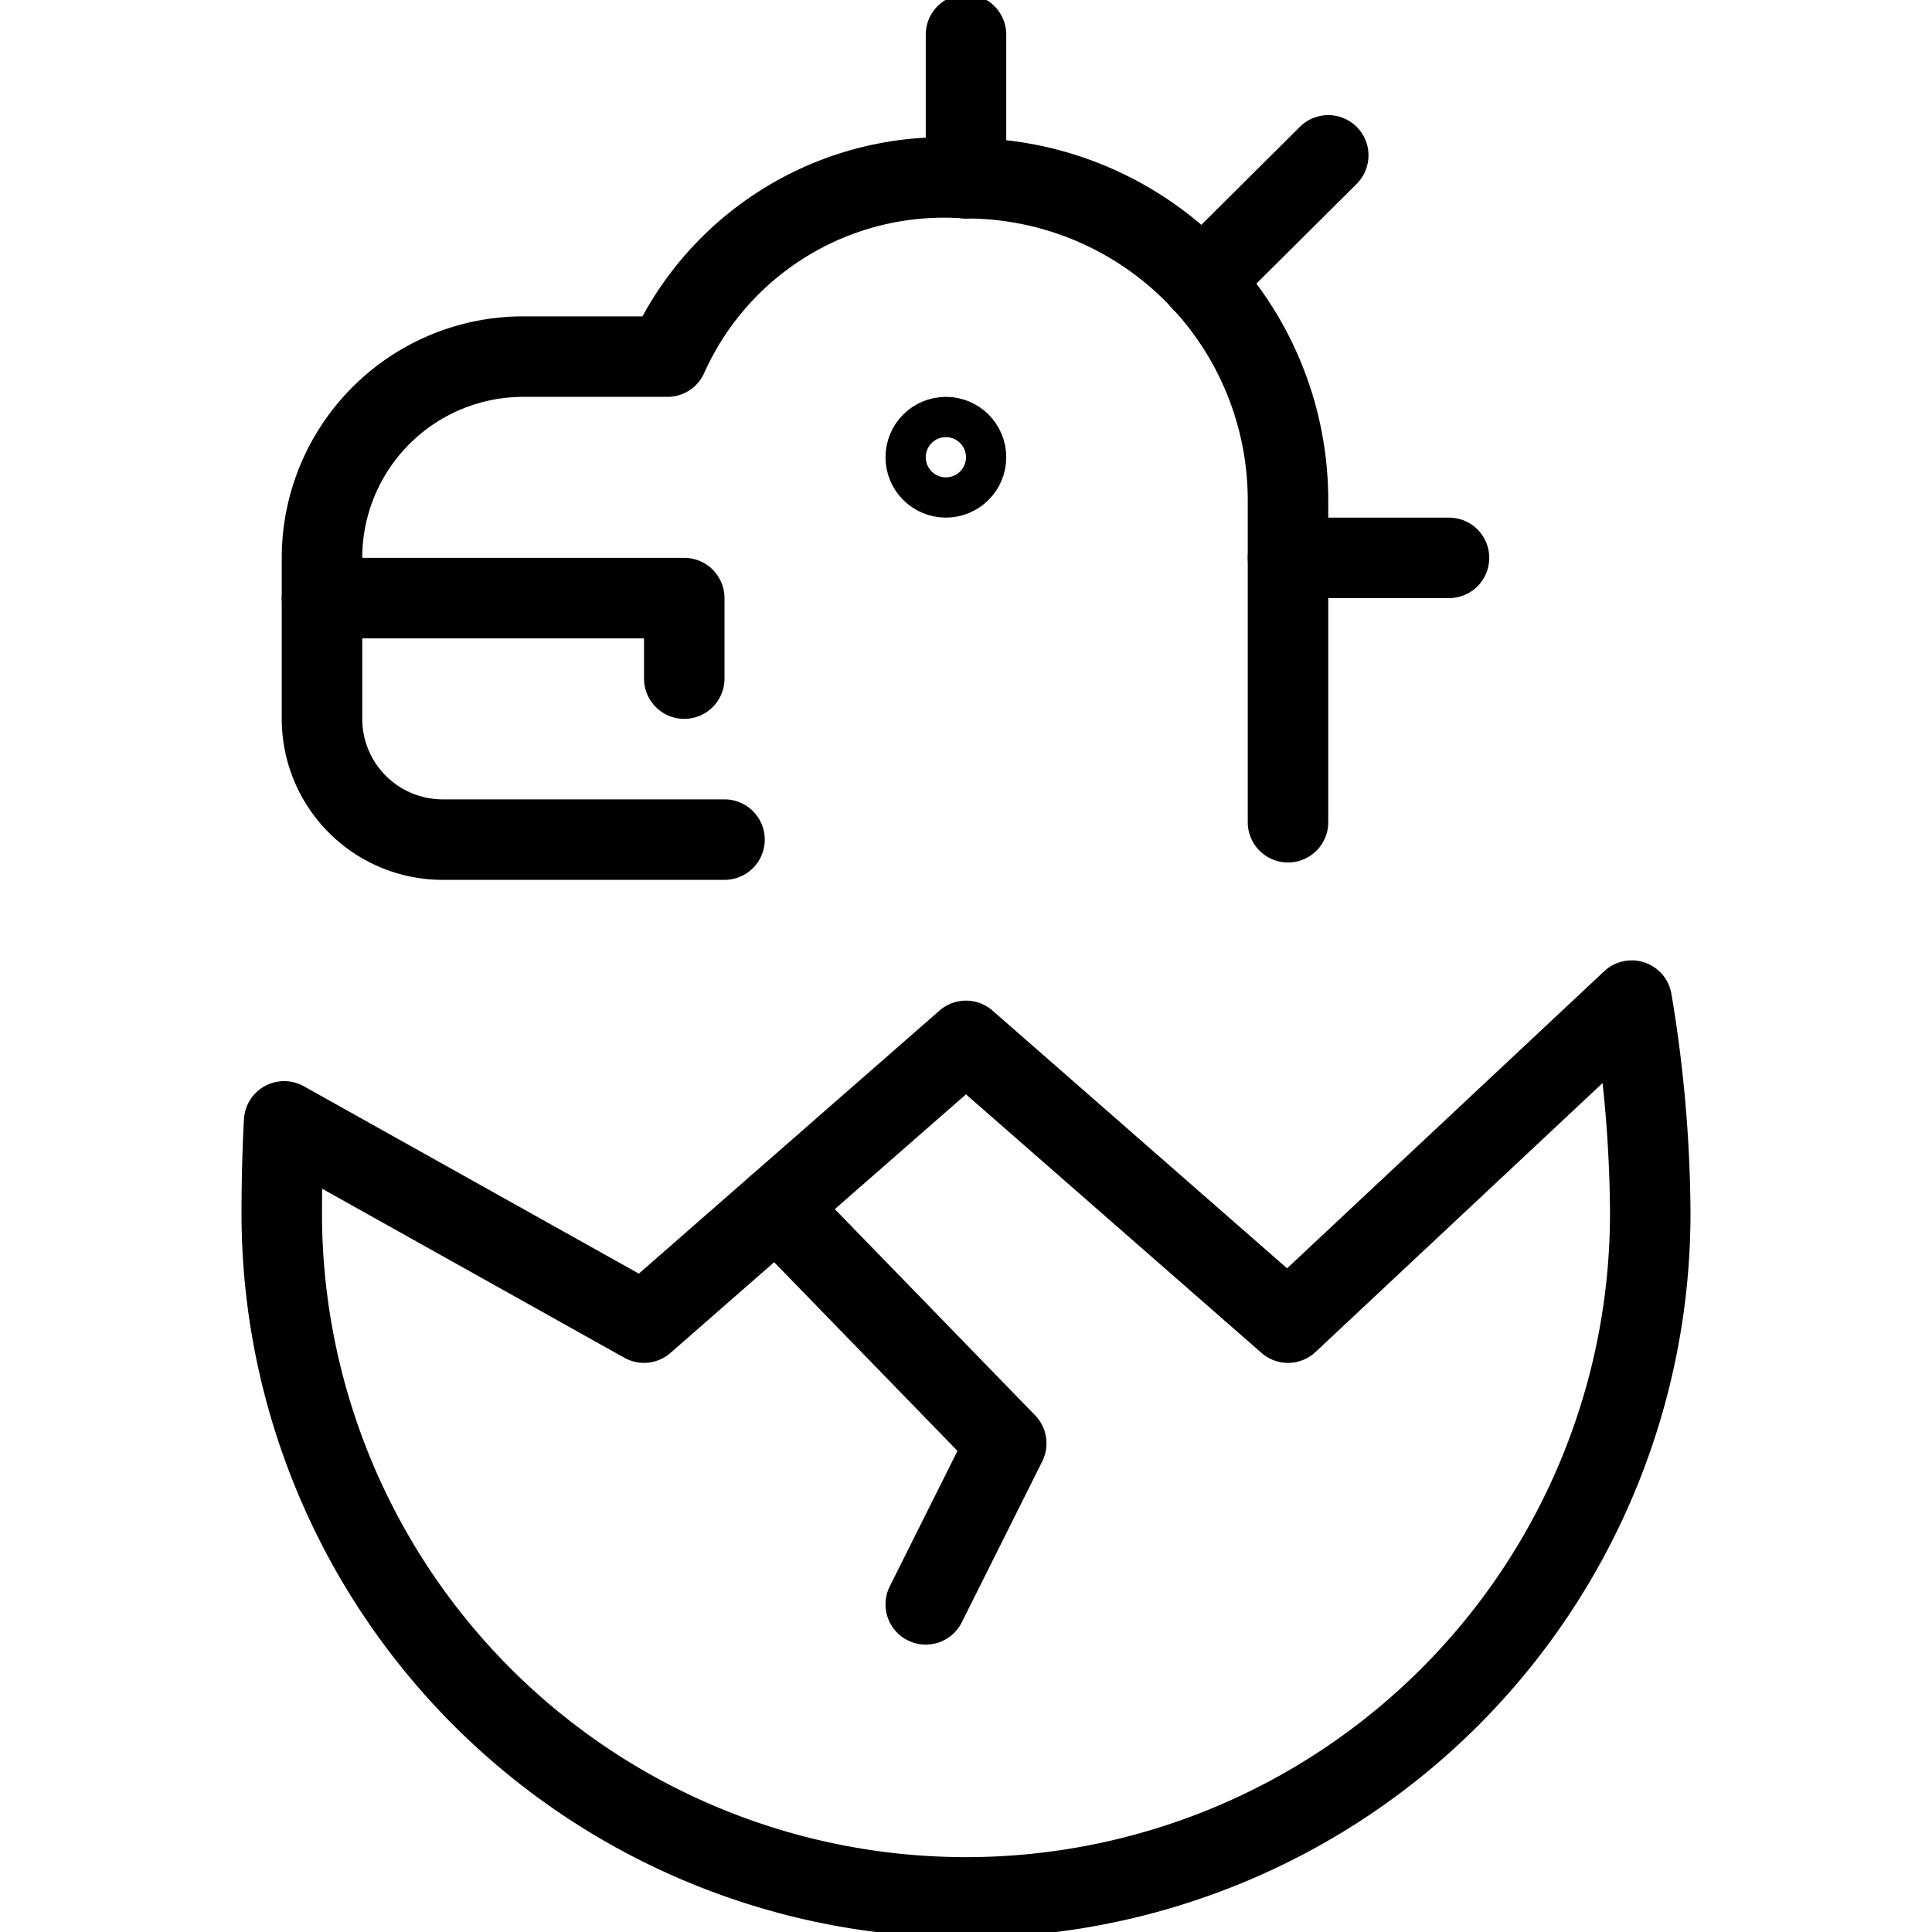
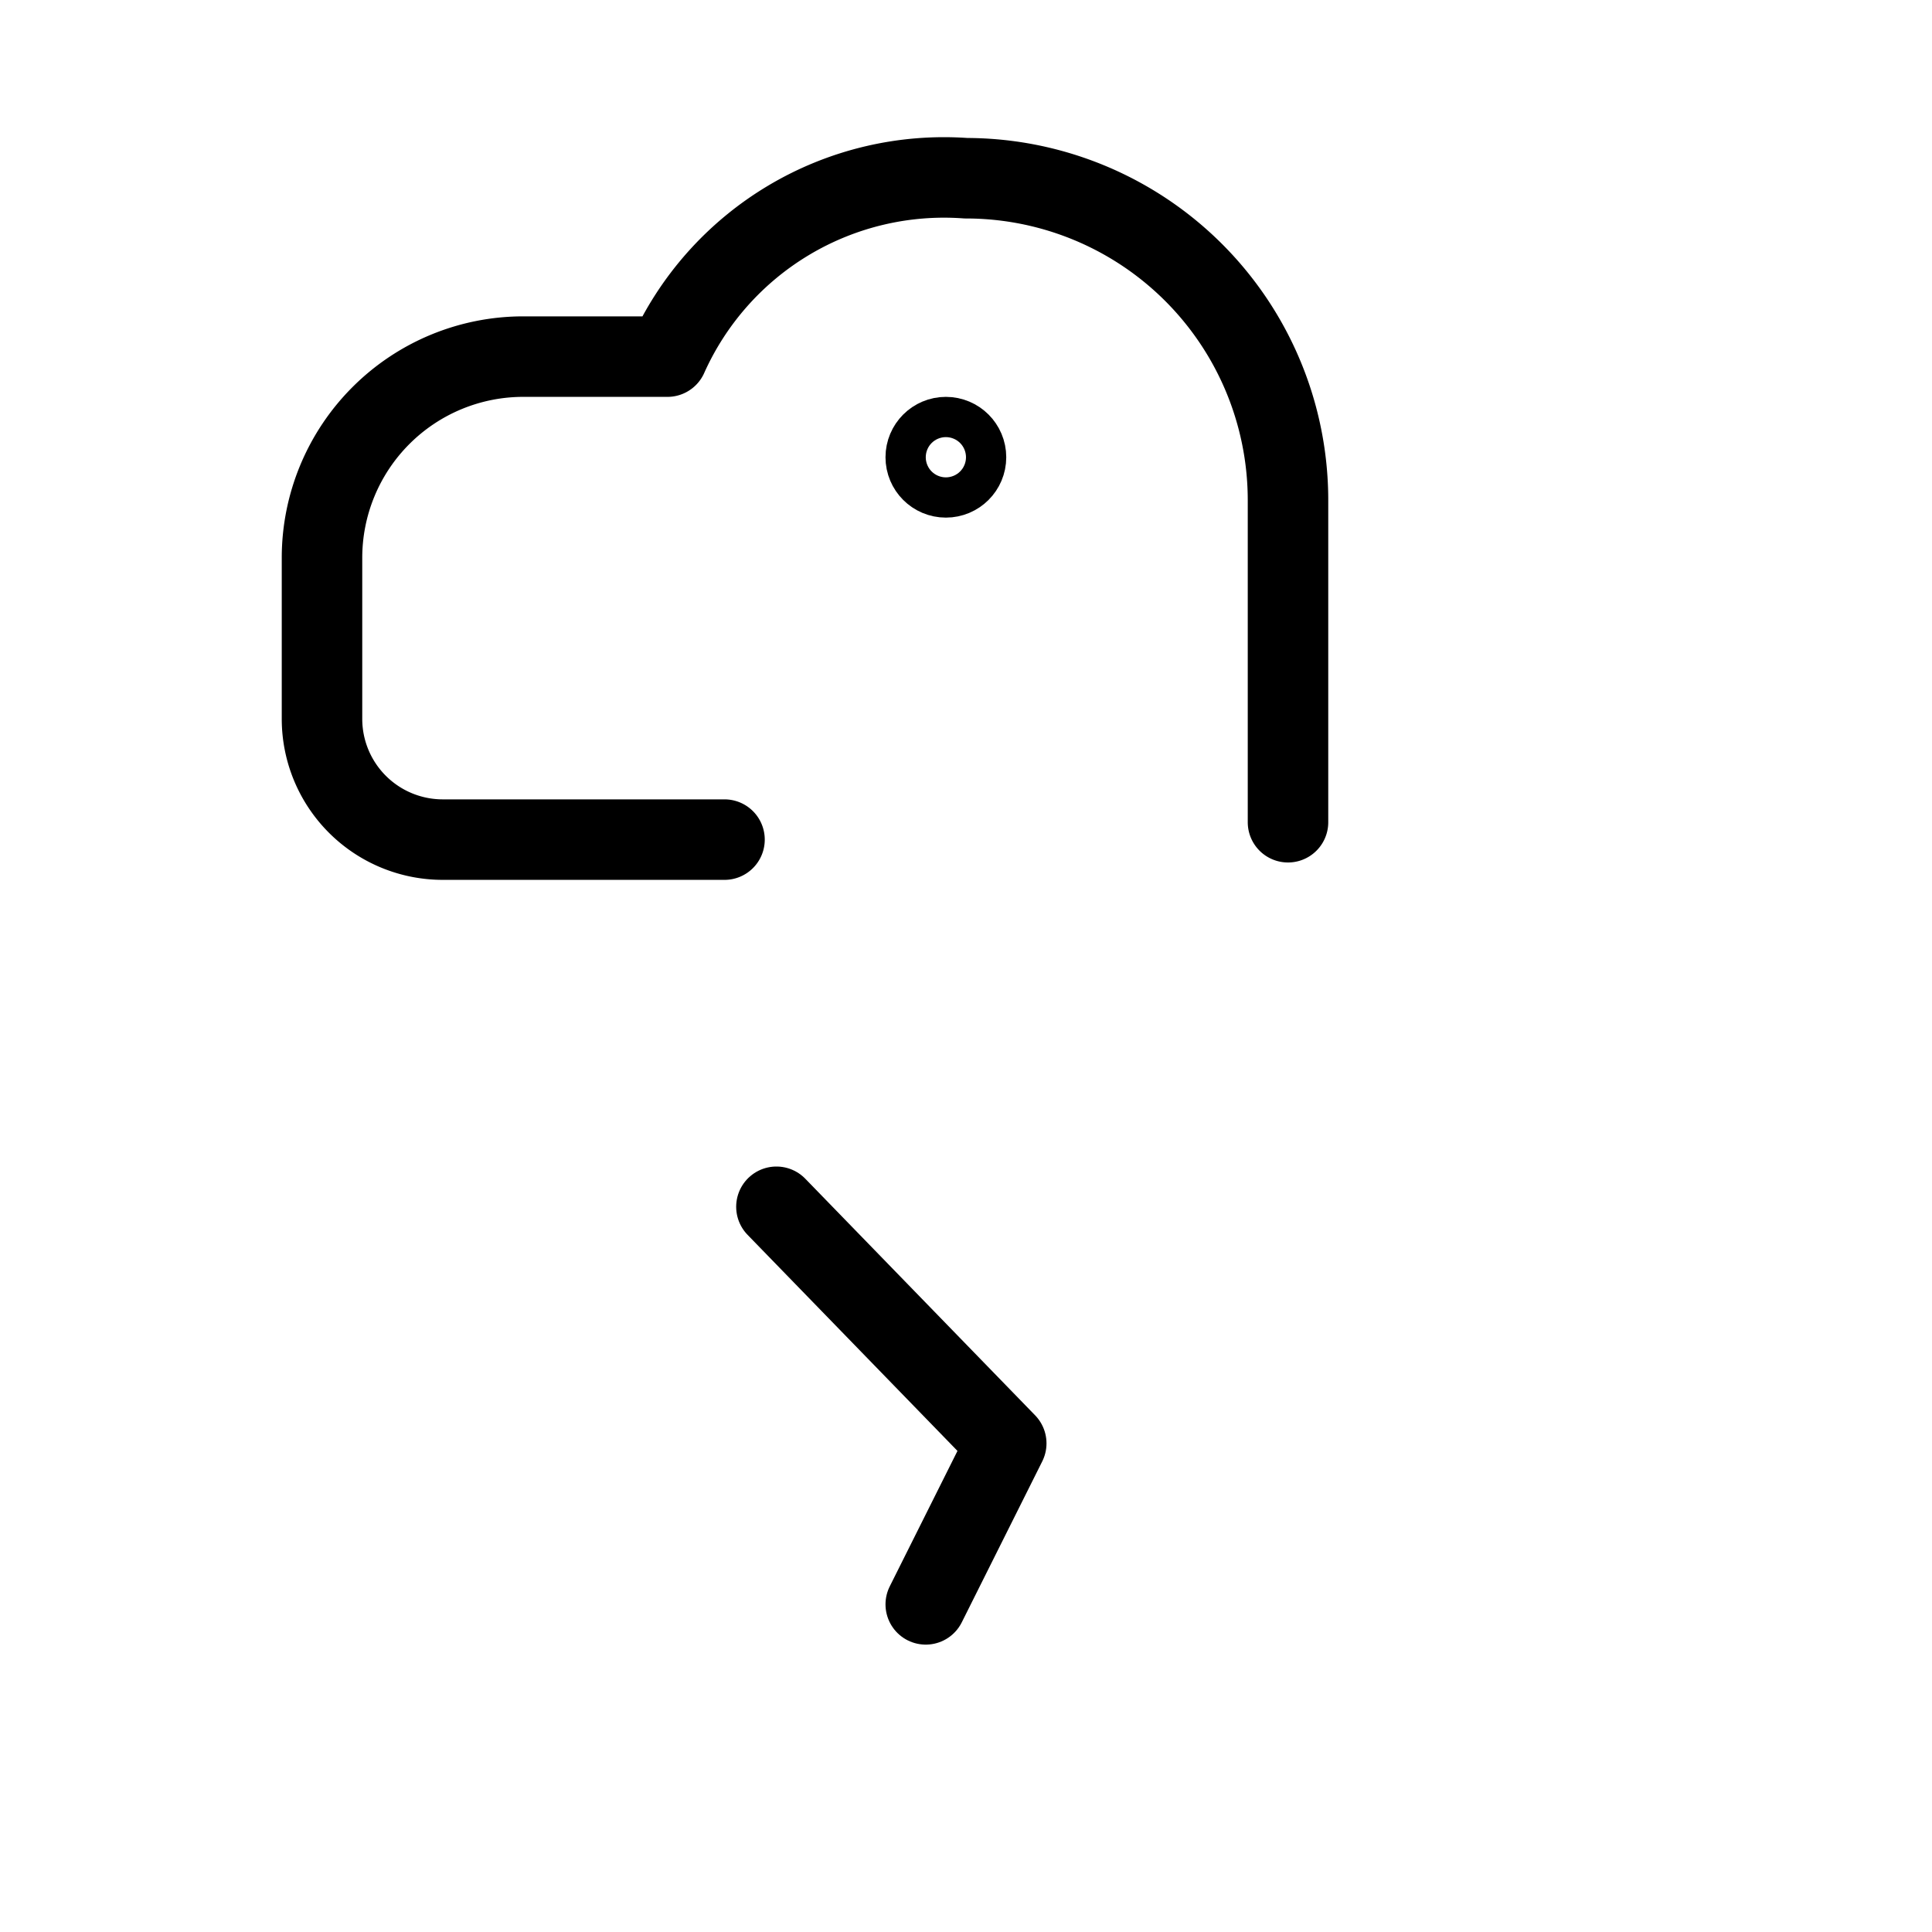
<svg xmlns="http://www.w3.org/2000/svg" viewBox="0 0 24 24">
  <g transform="matrix(1,0,0,1,0,0)">
    <defs>
      <style>.a{fill:none;stroke:#000000;stroke-linecap:round;stroke-linejoin:round;}</style>
    </defs>
    <path class="a" d="M16,10.214v-4a4,4,0,0,0-4-4A3.765,3.765,0,0,0,8.291,4.43H6.5A2.5,2.5,0,0,0,4,6.93v2a1.5,1.5,0,0,0,1.5,1.5H9" />
    <circle class="a" cx="11.75" cy="5.68" r="0.25" />
-     <line class="a" x1="12" y1="2.214" x2="12" y2="0.43" />
-     <line class="a" x1="14.928" y1="3.494" x2="16.5" y2="1.93" />
-     <line class="a" x1="16" y1="6.93" x2="18" y2="6.93" />
-     <path class="a" d="M3.53,13.93,8,16.43l4-3.5,4,3.5,4.27-4a16.346,16.346,0,0,1,.23,2.64,8.5,8.5,0,0,1-17,0C3.5,14.74,3.51,14.27,3.53,13.93Z" />
    <polyline class="a" points="9.645 14.991 12.5 17.93 11.5 19.93" />
-     <polyline class="a" points="4 7.43 8.5 7.43 8.5 8.43" />
  </g>
</svg>